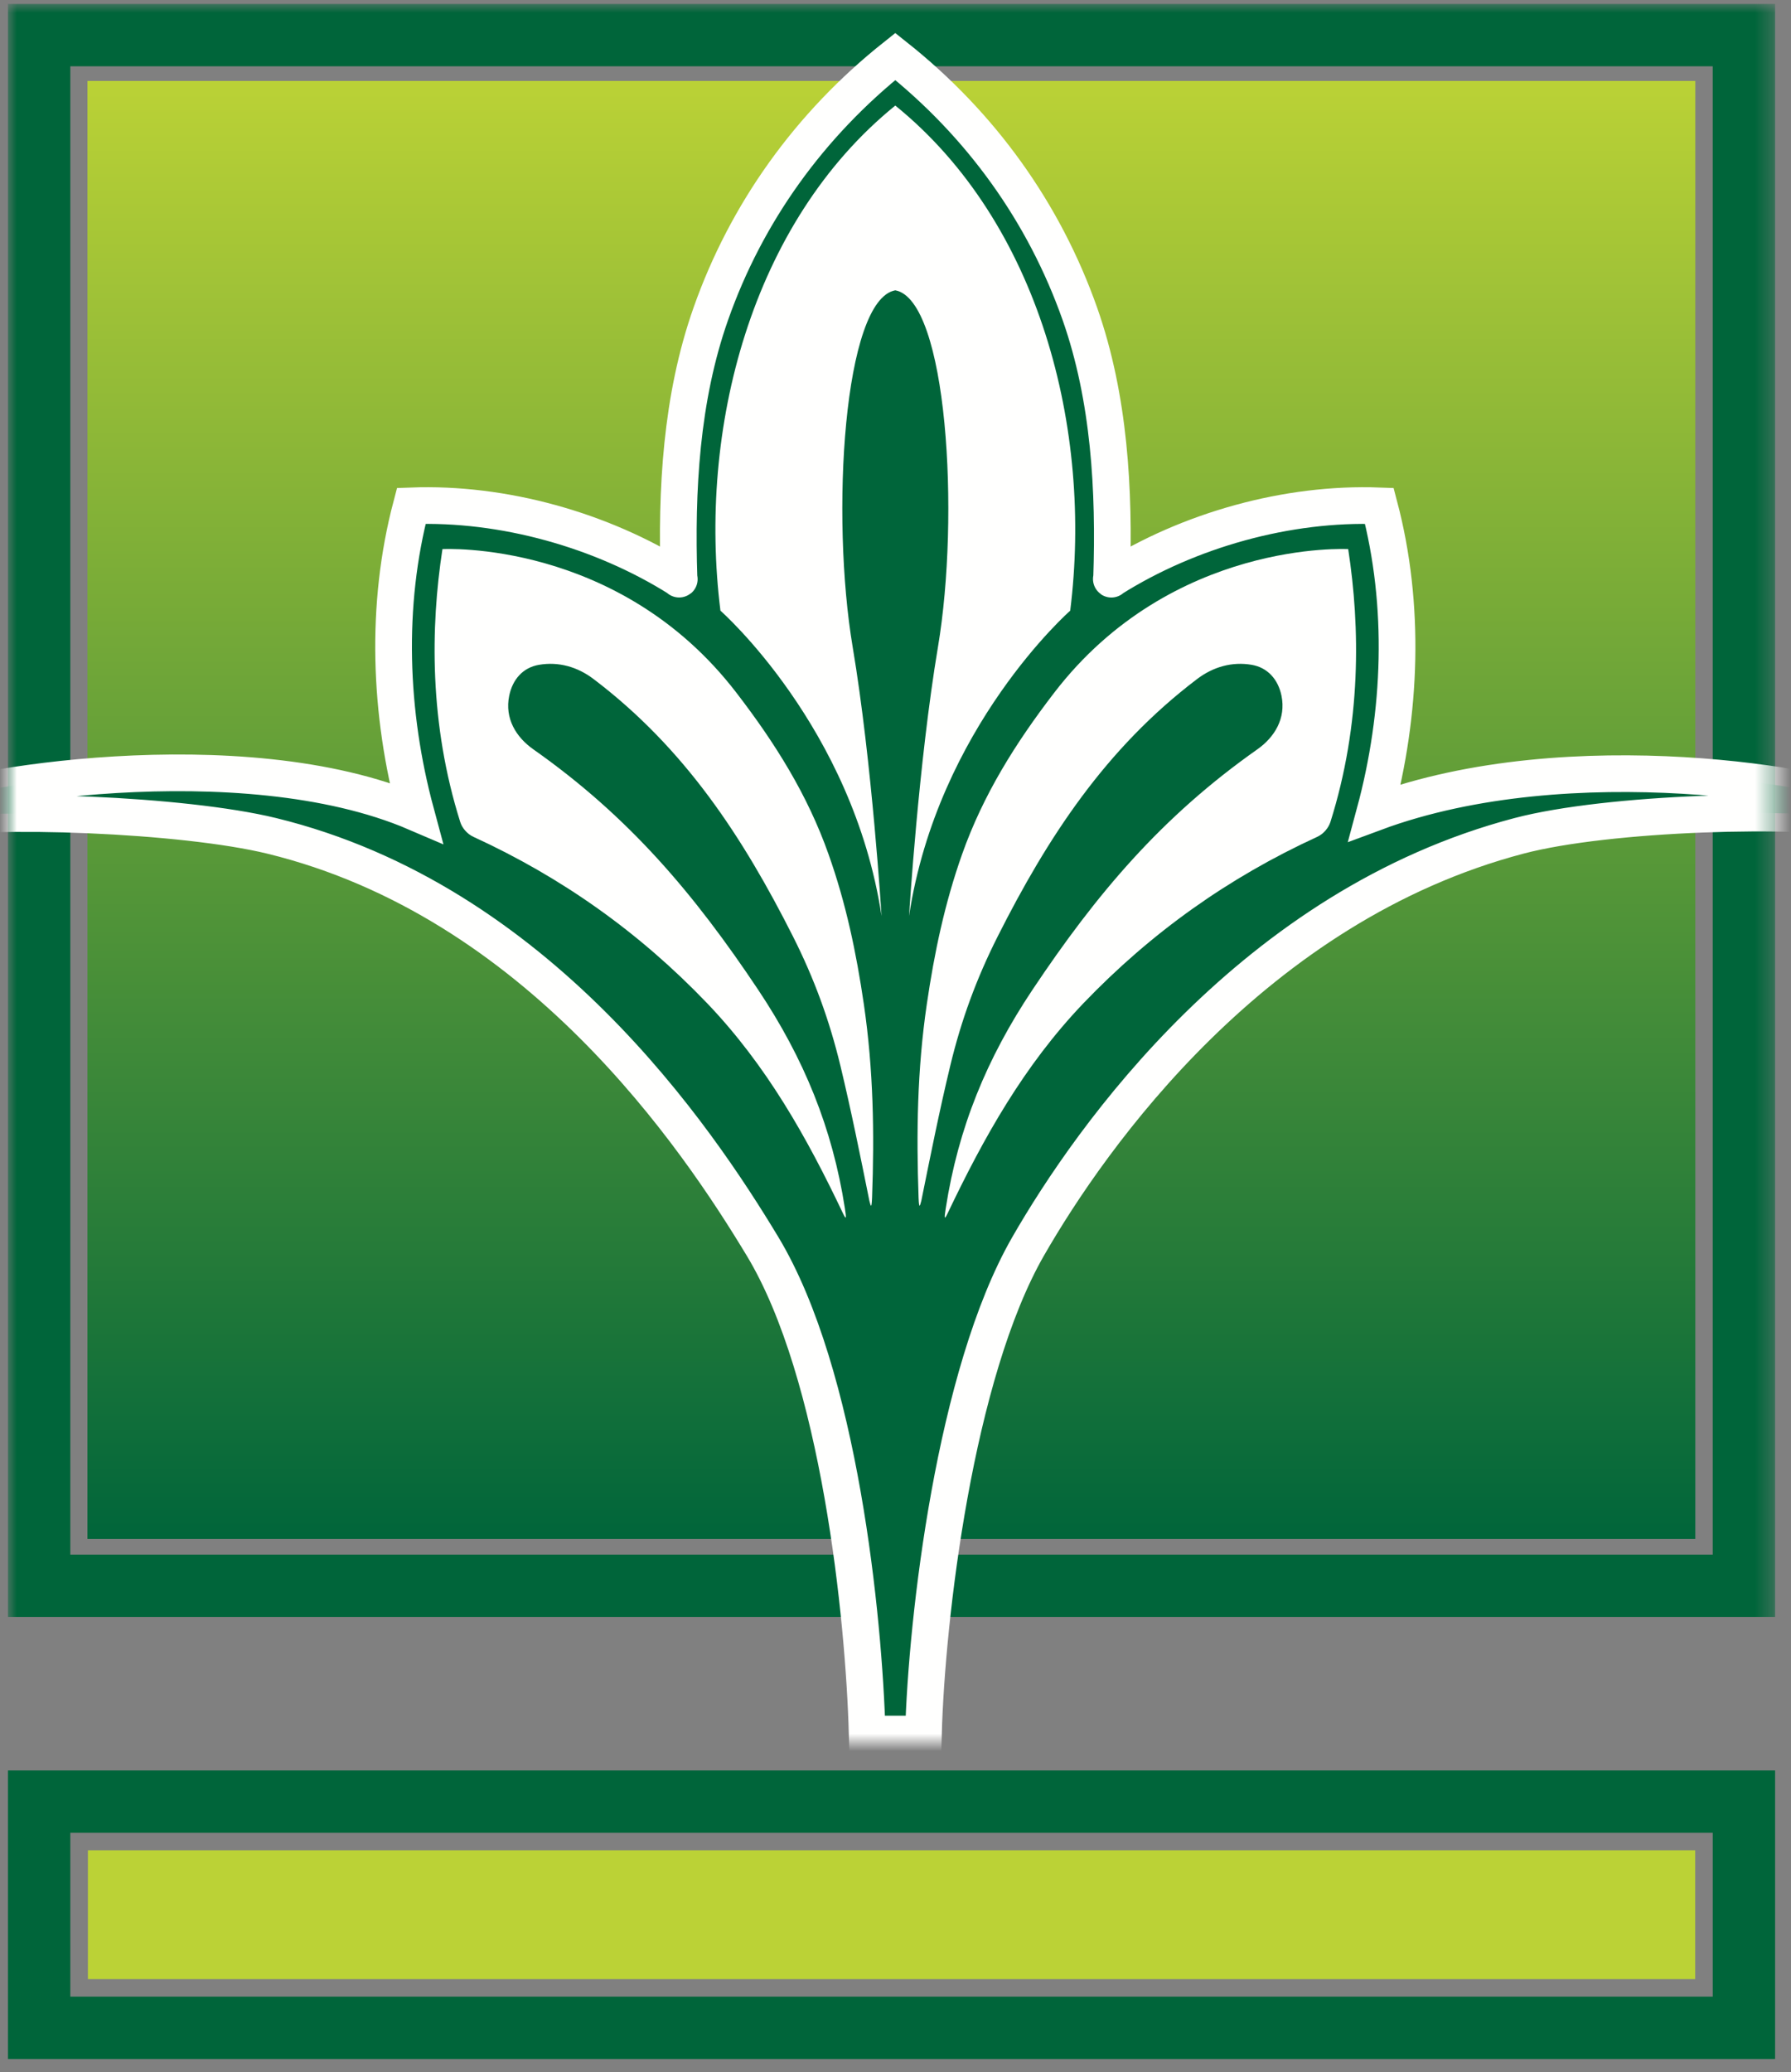
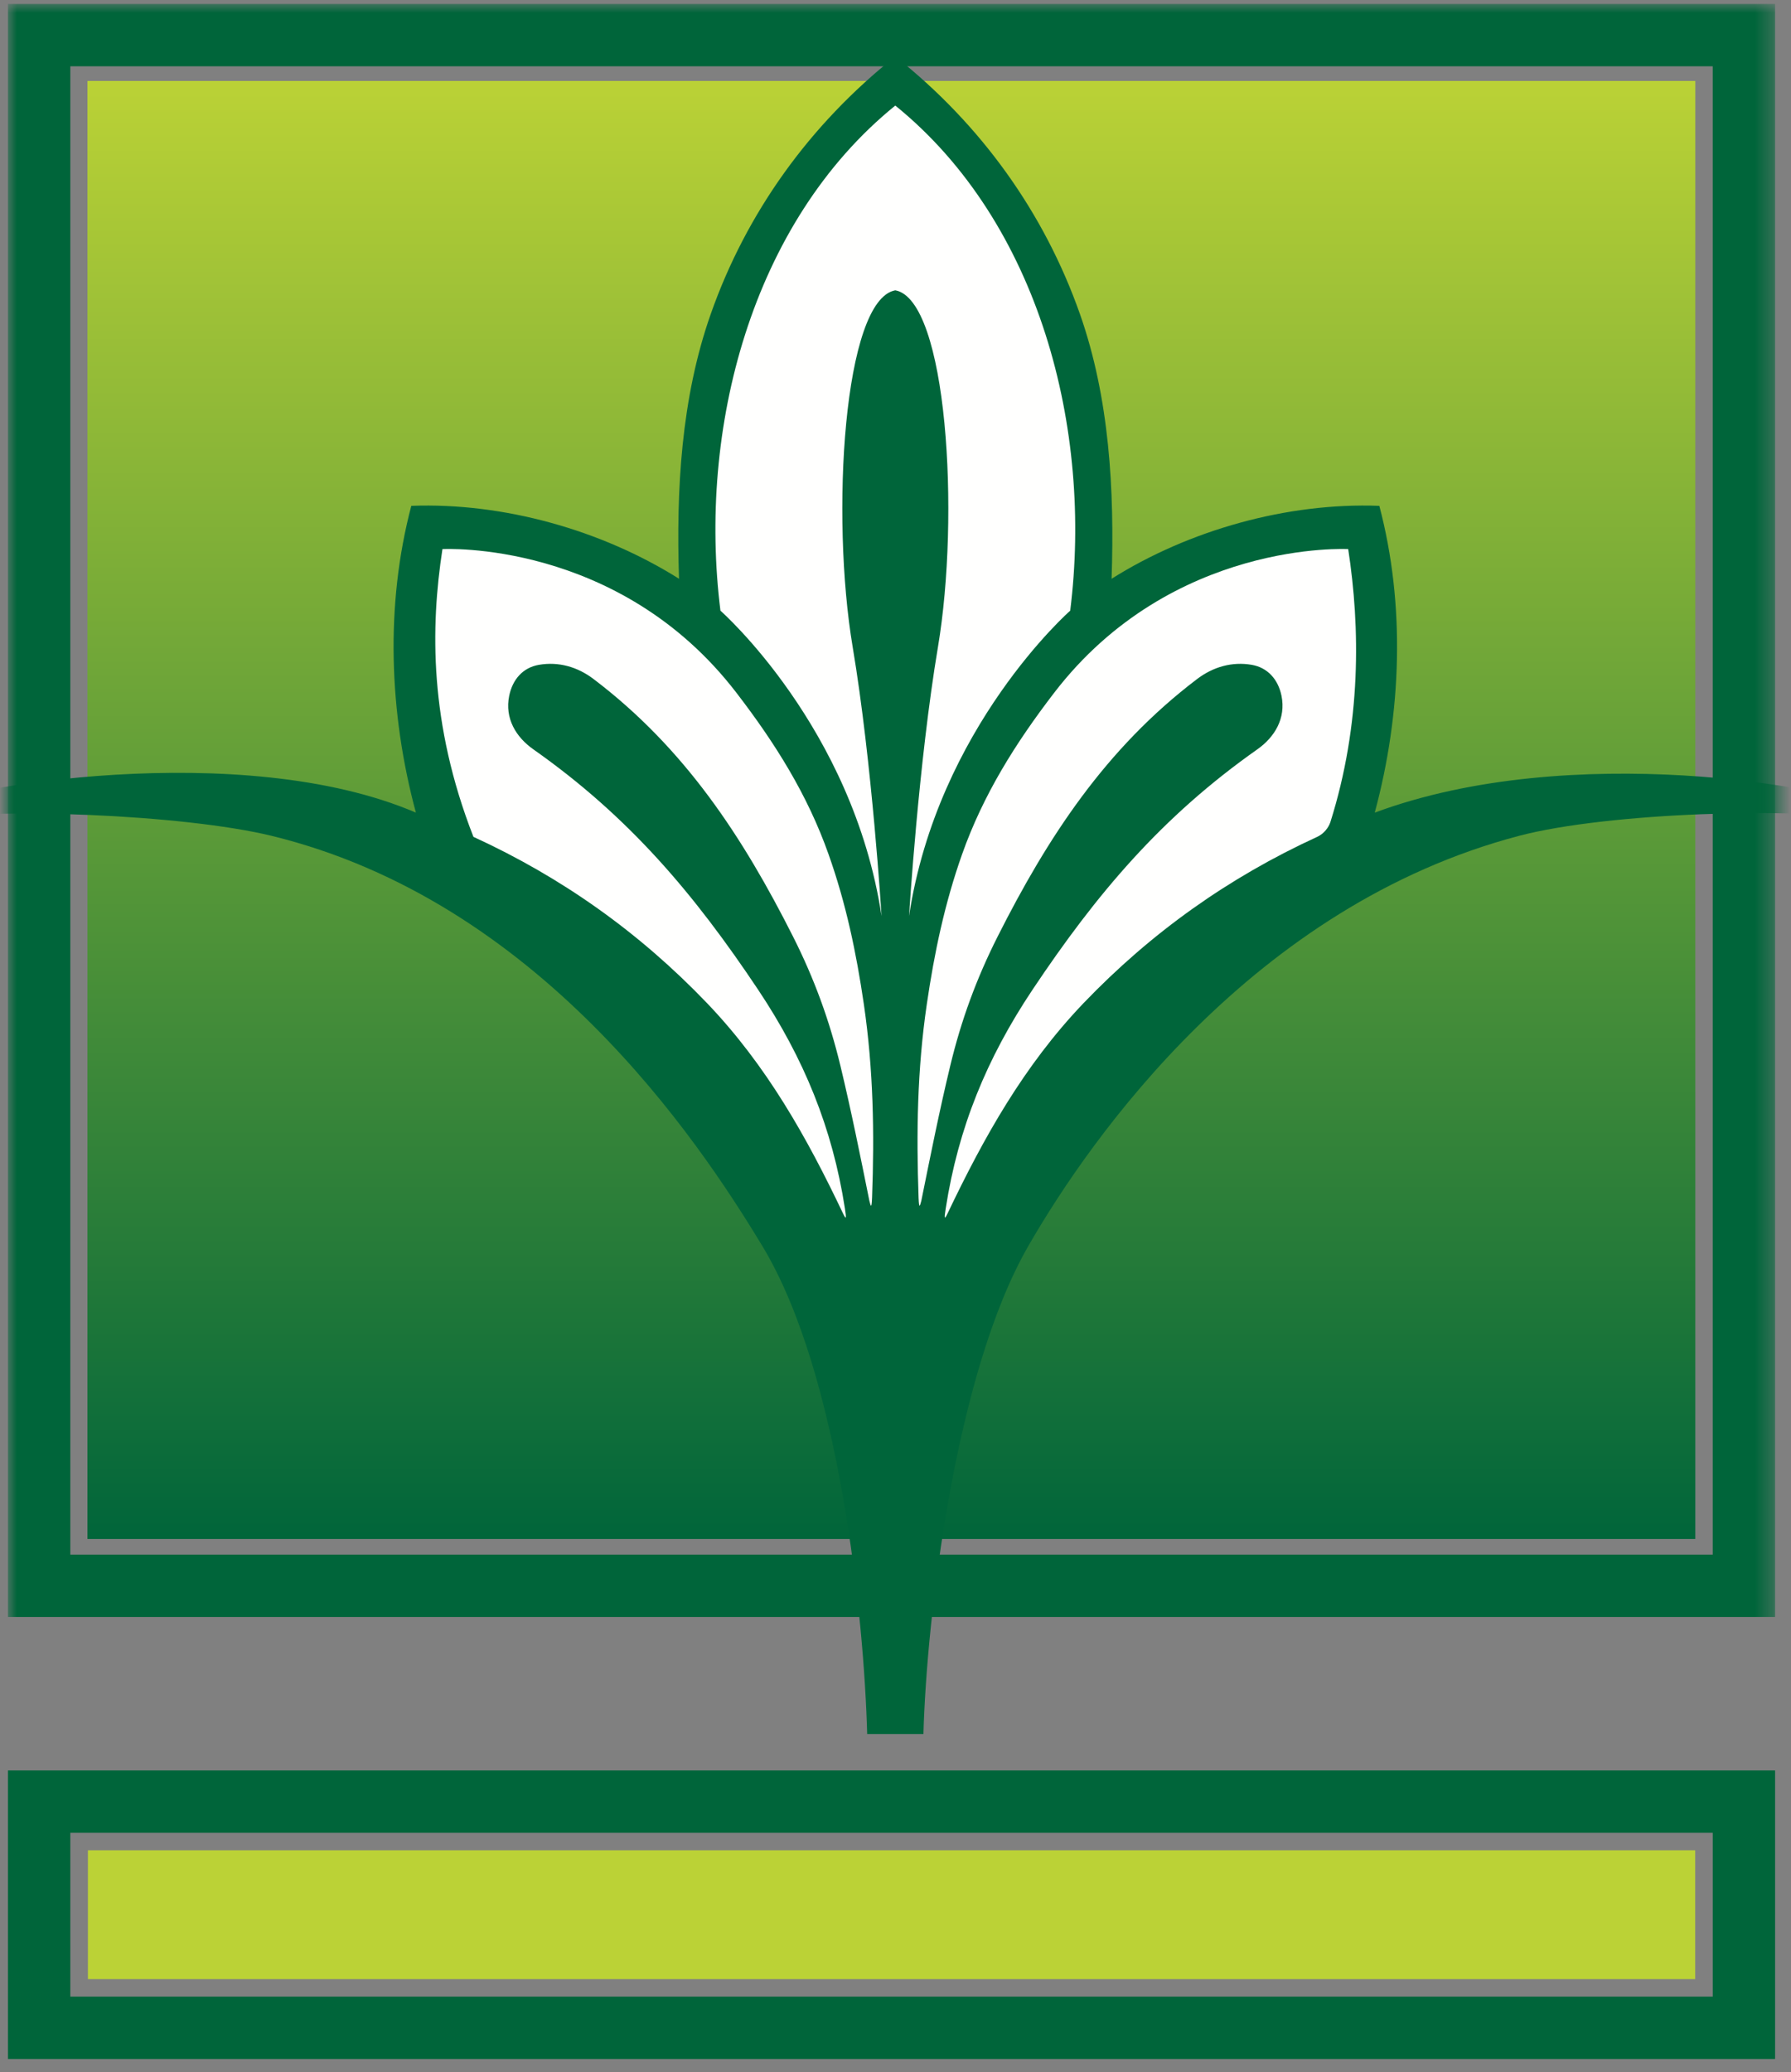
<svg xmlns="http://www.w3.org/2000/svg" xmlns:xlink="http://www.w3.org/1999/xlink" width="102px" height="118px" viewBox="0 0 102 118" version="1.1">
  <rect x="0" y="0" width="102" height="118" fill="#808080" stroke="none" />
  <title>Cloet_Logo Small</title>
  <defs>
    <polygon id="path-1" points="100.64 2.39310247e-16 0 0 0 99 100.64 99" />
    <linearGradient x1="50%" y1="0%" x2="50%" y2="100%" id="linearGradient-3">
      <stop stop-color="#BBD236" offset="0%" />
      <stop stop-color="#00653A" offset="100%" />
    </linearGradient>
  </defs>
  <g id="Cloet_Logo-Small" stroke="none" stroke-width="1" fill="none" fill-rule="evenodd">
    <g id="Beeldmerk" transform="translate(0.454, 0.225)">
      <polygon id="Fill-7" fill="#BBD236" points="4.552 112.48 96.09 112.48 96.09 105.142 4.552 105.142" />
      <path d="M100.64,100.597 L0.001,100.597 L0.001,117.027 L100.64,117.027 L100.64,100.597 Z M97.089,104.147 L97.089,113.477 L3.55,113.477 L3.55,104.147 L97.089,104.147 Z" id="Stroke-9" fill="#00653A" fill-rule="nonzero" />
      <mask id="mask-2" fill="white">
        <use xlink:href="#path-1" />
      </mask>
      <g id="Mask" fill-rule="nonzero" />
      <path d="M100.64,0 L0,0 L0,91.857 L100.64,91.857 L100.64,0 Z M97.088,3.55 L97.088,88.305 L3.55,88.305 L3.55,3.55 L97.088,3.55 Z" id="Stroke-5" fill="#00653A" fill-rule="nonzero" mask="url(#mask-2)" />
      <polygon id="Gradient" fill="url(#linearGradient-3)" mask="url(#mask-2)" points="4.526 87.415 96.096 87.415 96.096 4.386 4.526 4.386" />
      <path d="M50.534,98.521 C51.106,98.521 51.566,98.521 52.137,98.521 C52.316,91.946 53.921,78.023 58.099,70.751 C61.688,64.504 70.955,51.347 86.055,47.374 C91.132,46.037 102.001,45.726 106.135,46.479 C106.579,46.559 106.682,46.067 106.249,45.833 C104.001,44.64 89.056,41.889 77.84,46.052 C79.367,40.391 79.595,34.238 78.101,28.581 C72.863,28.384 67.262,29.959 62.853,32.734 C62.817,32.752 62.853,32.778 62.853,32.734 C63.022,27.703 62.736,22.445 61.046,17.646 C59.022,11.91 55.44,6.884 50.534,2.991 C45.638,6.884 42.047,11.91 40.028,17.646 C38.334,22.445 38.051,27.703 38.217,32.734 C38.221,32.778 38.255,32.752 38.217,32.734 C33.811,29.959 28.207,28.384 22.97,28.581 C21.477,34.238 21.705,40.391 23.232,46.052 C13.267,41.779 -2.931,44.64 -5.177,45.833 C-5.607,46.067 -5.51,46.559 -5.063,46.479 C-0.928,45.726 9.99,46.148 15.018,47.374 C30.189,51.077 39.252,64.581 42.974,70.751 C47.361,78.023 48.755,91.946 48.933,98.521 C49.504,98.521 49.965,98.521 50.534,98.521" id="Fill-34" fill="#00653A" mask="url(#mask-2)" />
-       <path d="M50.534,98.521 C51.106,98.521 51.566,98.521 52.137,98.521 C52.316,91.946 53.921,78.023 58.099,70.751 C61.688,64.504 70.955,51.347 86.055,47.374 C91.132,46.037 102.001,45.726 106.135,46.479 C106.579,46.559 106.682,46.067 106.249,45.833 C104.001,44.64 89.056,41.889 77.84,46.052 C79.367,40.391 79.595,34.238 78.101,28.581 C72.863,28.384 67.262,29.959 62.853,32.734 C62.817,32.752 62.853,32.778 62.853,32.734 C63.022,27.703 62.736,22.445 61.046,17.646 C59.022,11.91 55.44,6.884 50.534,2.991 C45.638,6.884 42.047,11.91 40.028,17.646 C38.334,22.445 38.051,27.703 38.217,32.734 C38.221,32.778 38.255,32.752 38.217,32.734 C33.811,29.959 28.207,28.384 22.97,28.581 C21.477,34.238 21.705,40.391 23.232,46.052 C13.267,41.779 -2.931,44.64 -5.177,45.833 C-5.607,46.067 -5.51,46.559 -5.063,46.479 C-0.928,45.726 9.99,46.148 15.018,47.374 C30.189,51.077 39.252,64.581 42.974,70.751 C47.361,78.023 48.755,91.946 48.933,98.521 C49.504,98.521 49.965,98.521 50.534,98.521 Z" id="Stroke-35" stroke="#FFFFFE" stroke-width="2.089" mask="url(#mask-2)" />
-       <path d="M41.487,39.227 C43.699,42.104 45.534,45.033 46.73,48.415 C47.723,51.21 48.311,54.008 48.745,56.974 C49.289,60.701 49.347,64.305 49.211,67.99 C49.179,68.709 49.125,68.4 49.057,68.152 C48.54,65.592 48.039,63.093 47.412,60.479 C46.778,57.849 45.908,55.487 44.715,53.118 C41.865,47.47 38.565,42.397 33.347,38.442 C32.435,37.75 31.361,37.443 30.241,37.634 C29.32,37.791 28.738,38.473 28.547,39.39 C28.278,40.692 28.941,41.755 29.913,42.442 C35.375,46.285 39.075,50.672 42.726,56.141 C45.331,60.05 46.952,64.005 47.664,68.589 C47.747,69.133 47.753,69.282 47.563,68.889 C45.496,64.535 43.201,60.446 39.823,56.911 C35.955,52.872 31.552,49.746 26.509,47.431 C26.132,47.258 25.856,46.903 25.759,46.591 C23.988,40.979 24.061,35.485 24.744,31.045 C24.744,31.045 34.78,30.486 41.487,39.227" id="Fill-37" fill="#FFFFFE" mask="url(#mask-2)" />
+       <path d="M41.487,39.227 C43.699,42.104 45.534,45.033 46.73,48.415 C47.723,51.21 48.311,54.008 48.745,56.974 C49.289,60.701 49.347,64.305 49.211,67.99 C49.179,68.709 49.125,68.4 49.057,68.152 C48.54,65.592 48.039,63.093 47.412,60.479 C46.778,57.849 45.908,55.487 44.715,53.118 C41.865,47.47 38.565,42.397 33.347,38.442 C32.435,37.75 31.361,37.443 30.241,37.634 C29.32,37.791 28.738,38.473 28.547,39.39 C28.278,40.692 28.941,41.755 29.913,42.442 C35.375,46.285 39.075,50.672 42.726,56.141 C45.331,60.05 46.952,64.005 47.664,68.589 C47.747,69.133 47.753,69.282 47.563,68.889 C45.496,64.535 43.201,60.446 39.823,56.911 C35.955,52.872 31.552,49.746 26.509,47.431 C23.988,40.979 24.061,35.485 24.744,31.045 C24.744,31.045 34.78,30.486 41.487,39.227" id="Fill-37" fill="#FFFFFE" mask="url(#mask-2)" />
      <path d="M76.328,31.045 C77.012,35.485 77.084,40.979 75.313,46.591 C75.212,46.903 74.94,47.258 74.562,47.431 C69.519,49.746 65.118,52.872 61.245,56.911 C57.869,60.446 55.579,64.535 53.506,68.889 C53.319,69.282 53.323,69.133 53.407,68.589 C54.119,64.005 55.736,60.05 58.346,56.141 C61.997,50.672 65.699,46.285 71.161,42.442 C72.131,41.755 72.793,40.692 72.528,39.39 C72.337,38.473 71.748,37.791 70.831,37.634 C69.713,37.443 68.637,37.75 67.725,38.442 C62.51,42.397 59.205,47.47 56.358,53.118 C55.165,55.487 54.292,57.849 53.661,60.479 C53.032,63.093 52.537,65.592 52.017,68.152 C51.947,68.4 51.891,68.709 51.861,67.99 C51.731,64.305 51.781,60.701 52.327,56.974 C52.761,54.008 53.352,51.21 54.341,48.415 C55.54,45.033 57.373,42.104 59.582,39.227 C66.294,30.486 76.328,31.045 76.328,31.045" id="Fill-38" fill="#FFFFFE" mask="url(#mask-2)" />
      <path d="M48.107,36.619 C49.213,43.202 49.752,51.938 49.752,51.938 C48.114,41.176 40.576,34.551 40.576,34.551 C39.287,24.248 42.306,12.457 50.534,5.786 C58.768,12.457 61.784,24.248 60.496,34.551 C60.496,34.551 52.956,41.176 51.317,51.938 C51.317,51.938 51.858,43.202 52.964,36.619 C54.222,29.141 53.496,16.85 50.534,16.307 C47.577,16.85 46.849,29.141 48.107,36.619" id="Fill-39" fill="#FFFFFE" mask="url(#mask-2)" />
    </g>
  </g>
</svg>